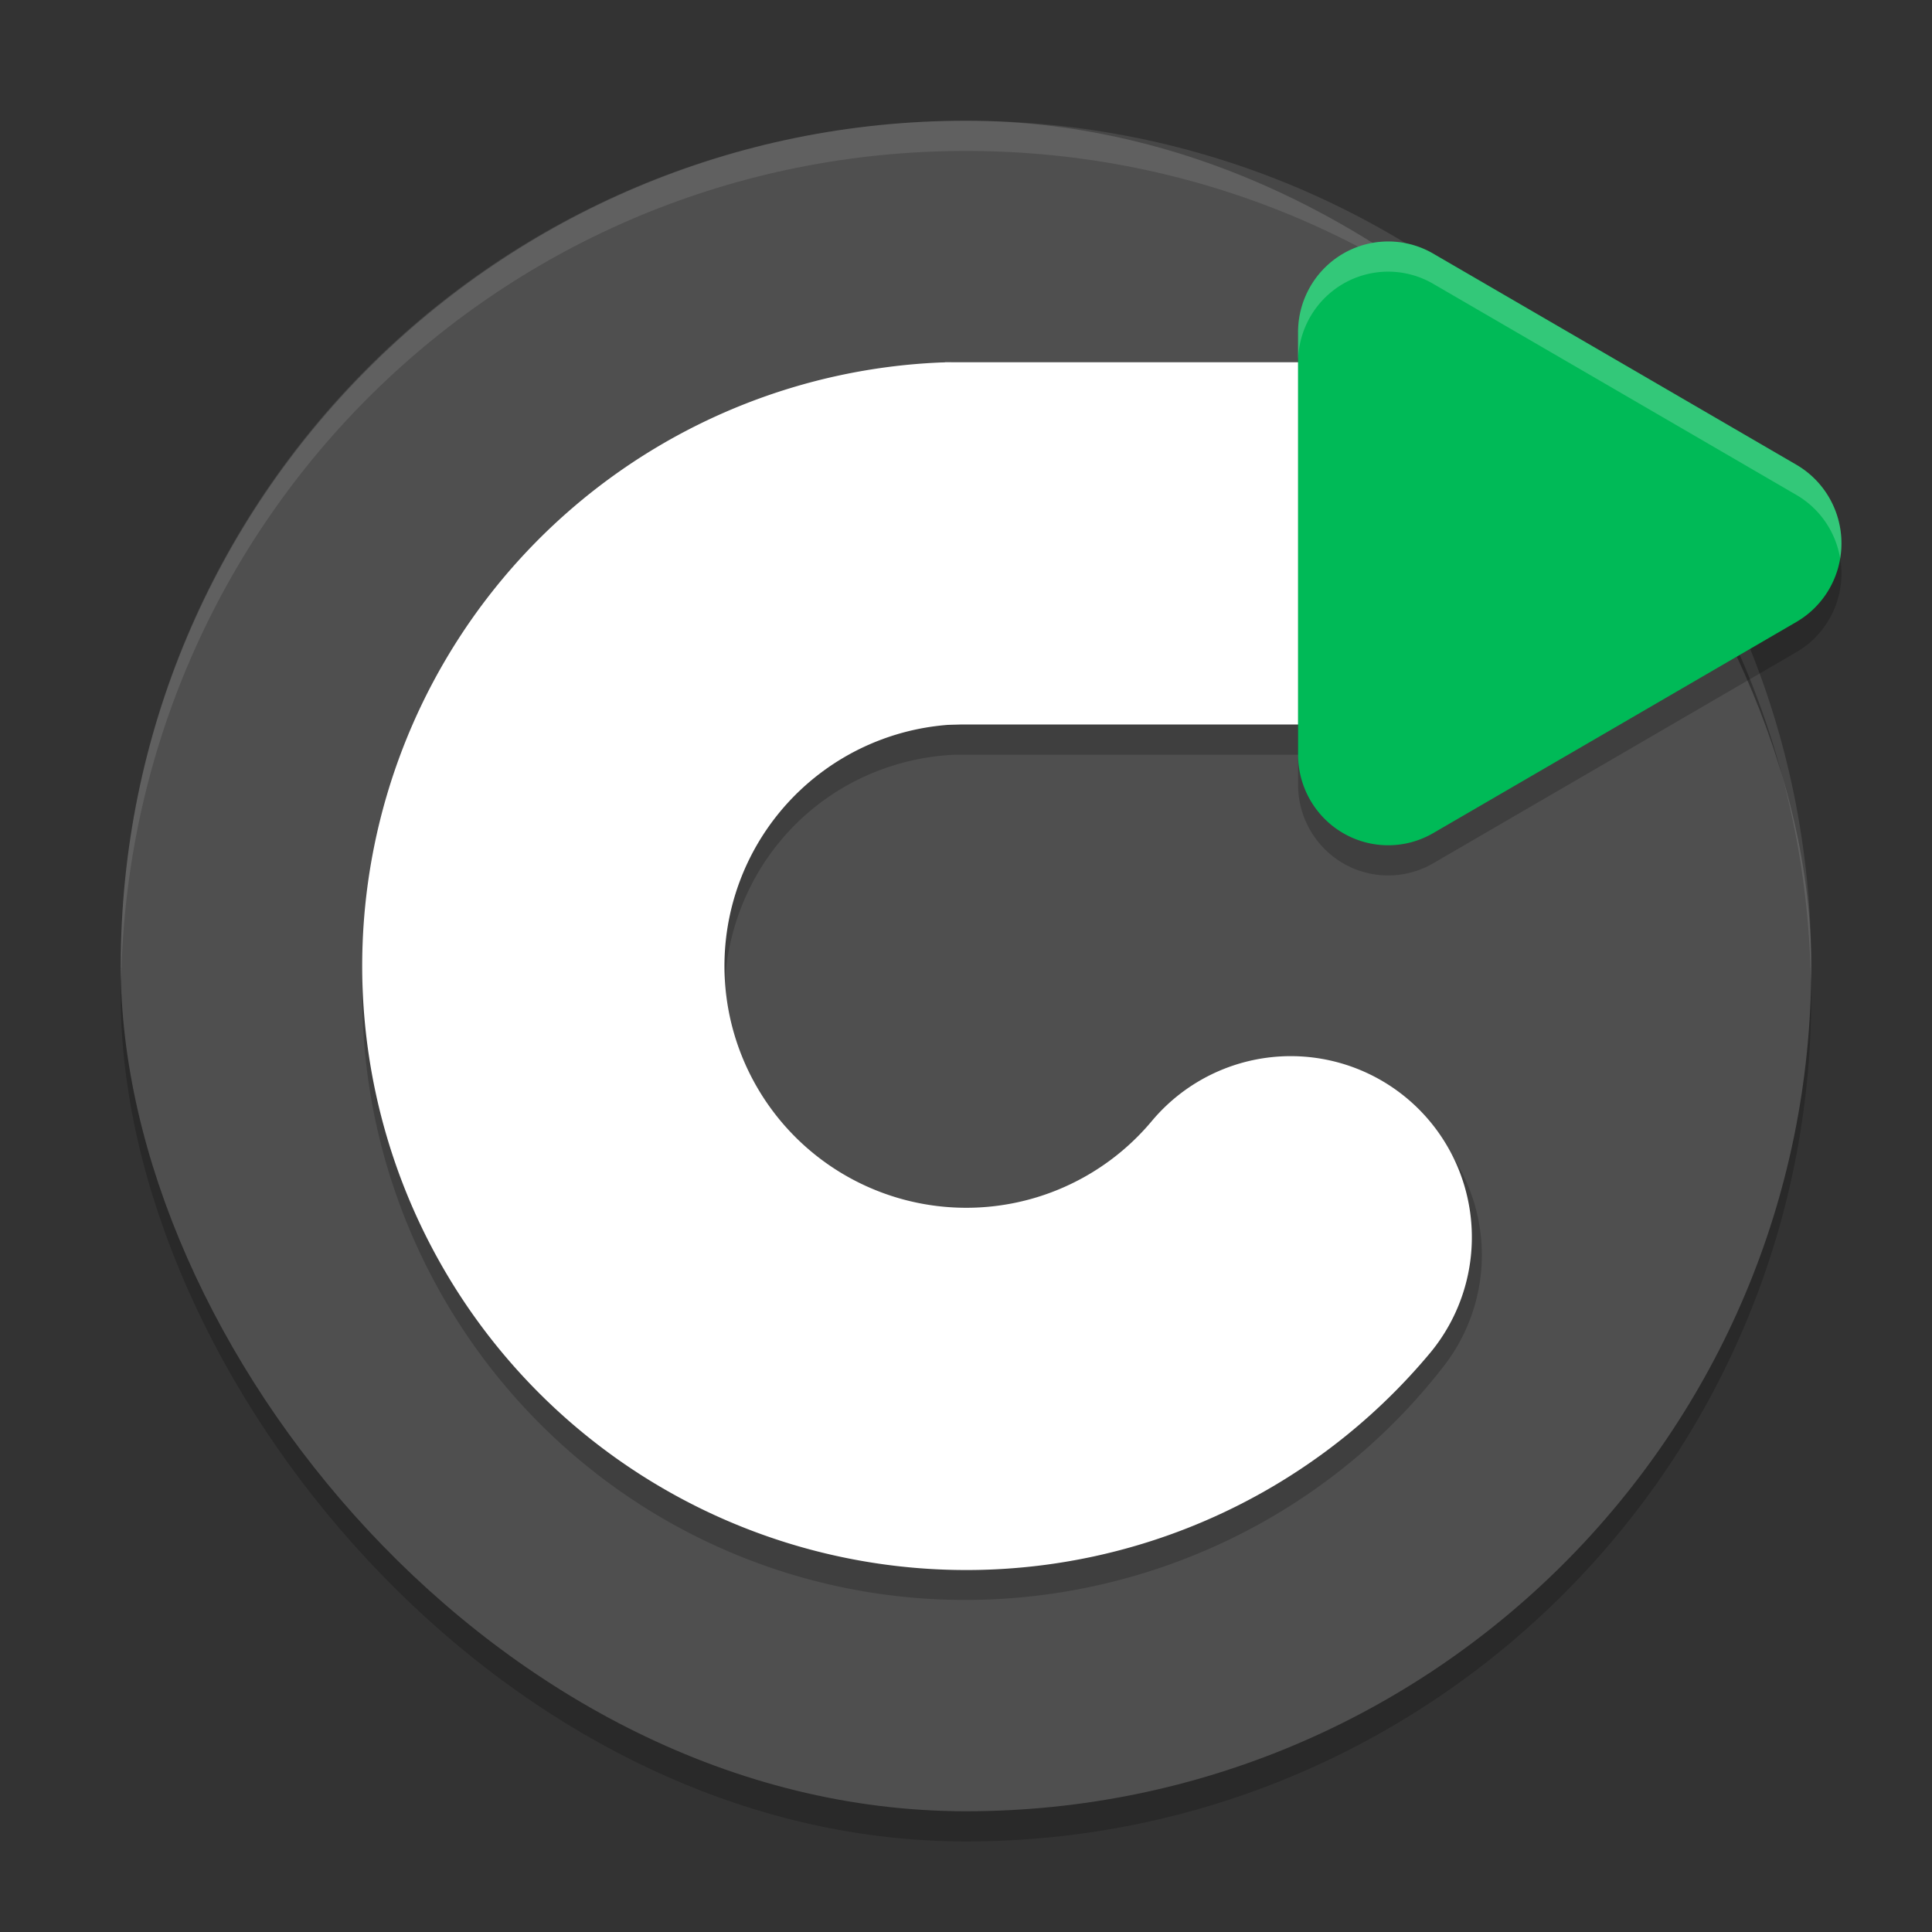
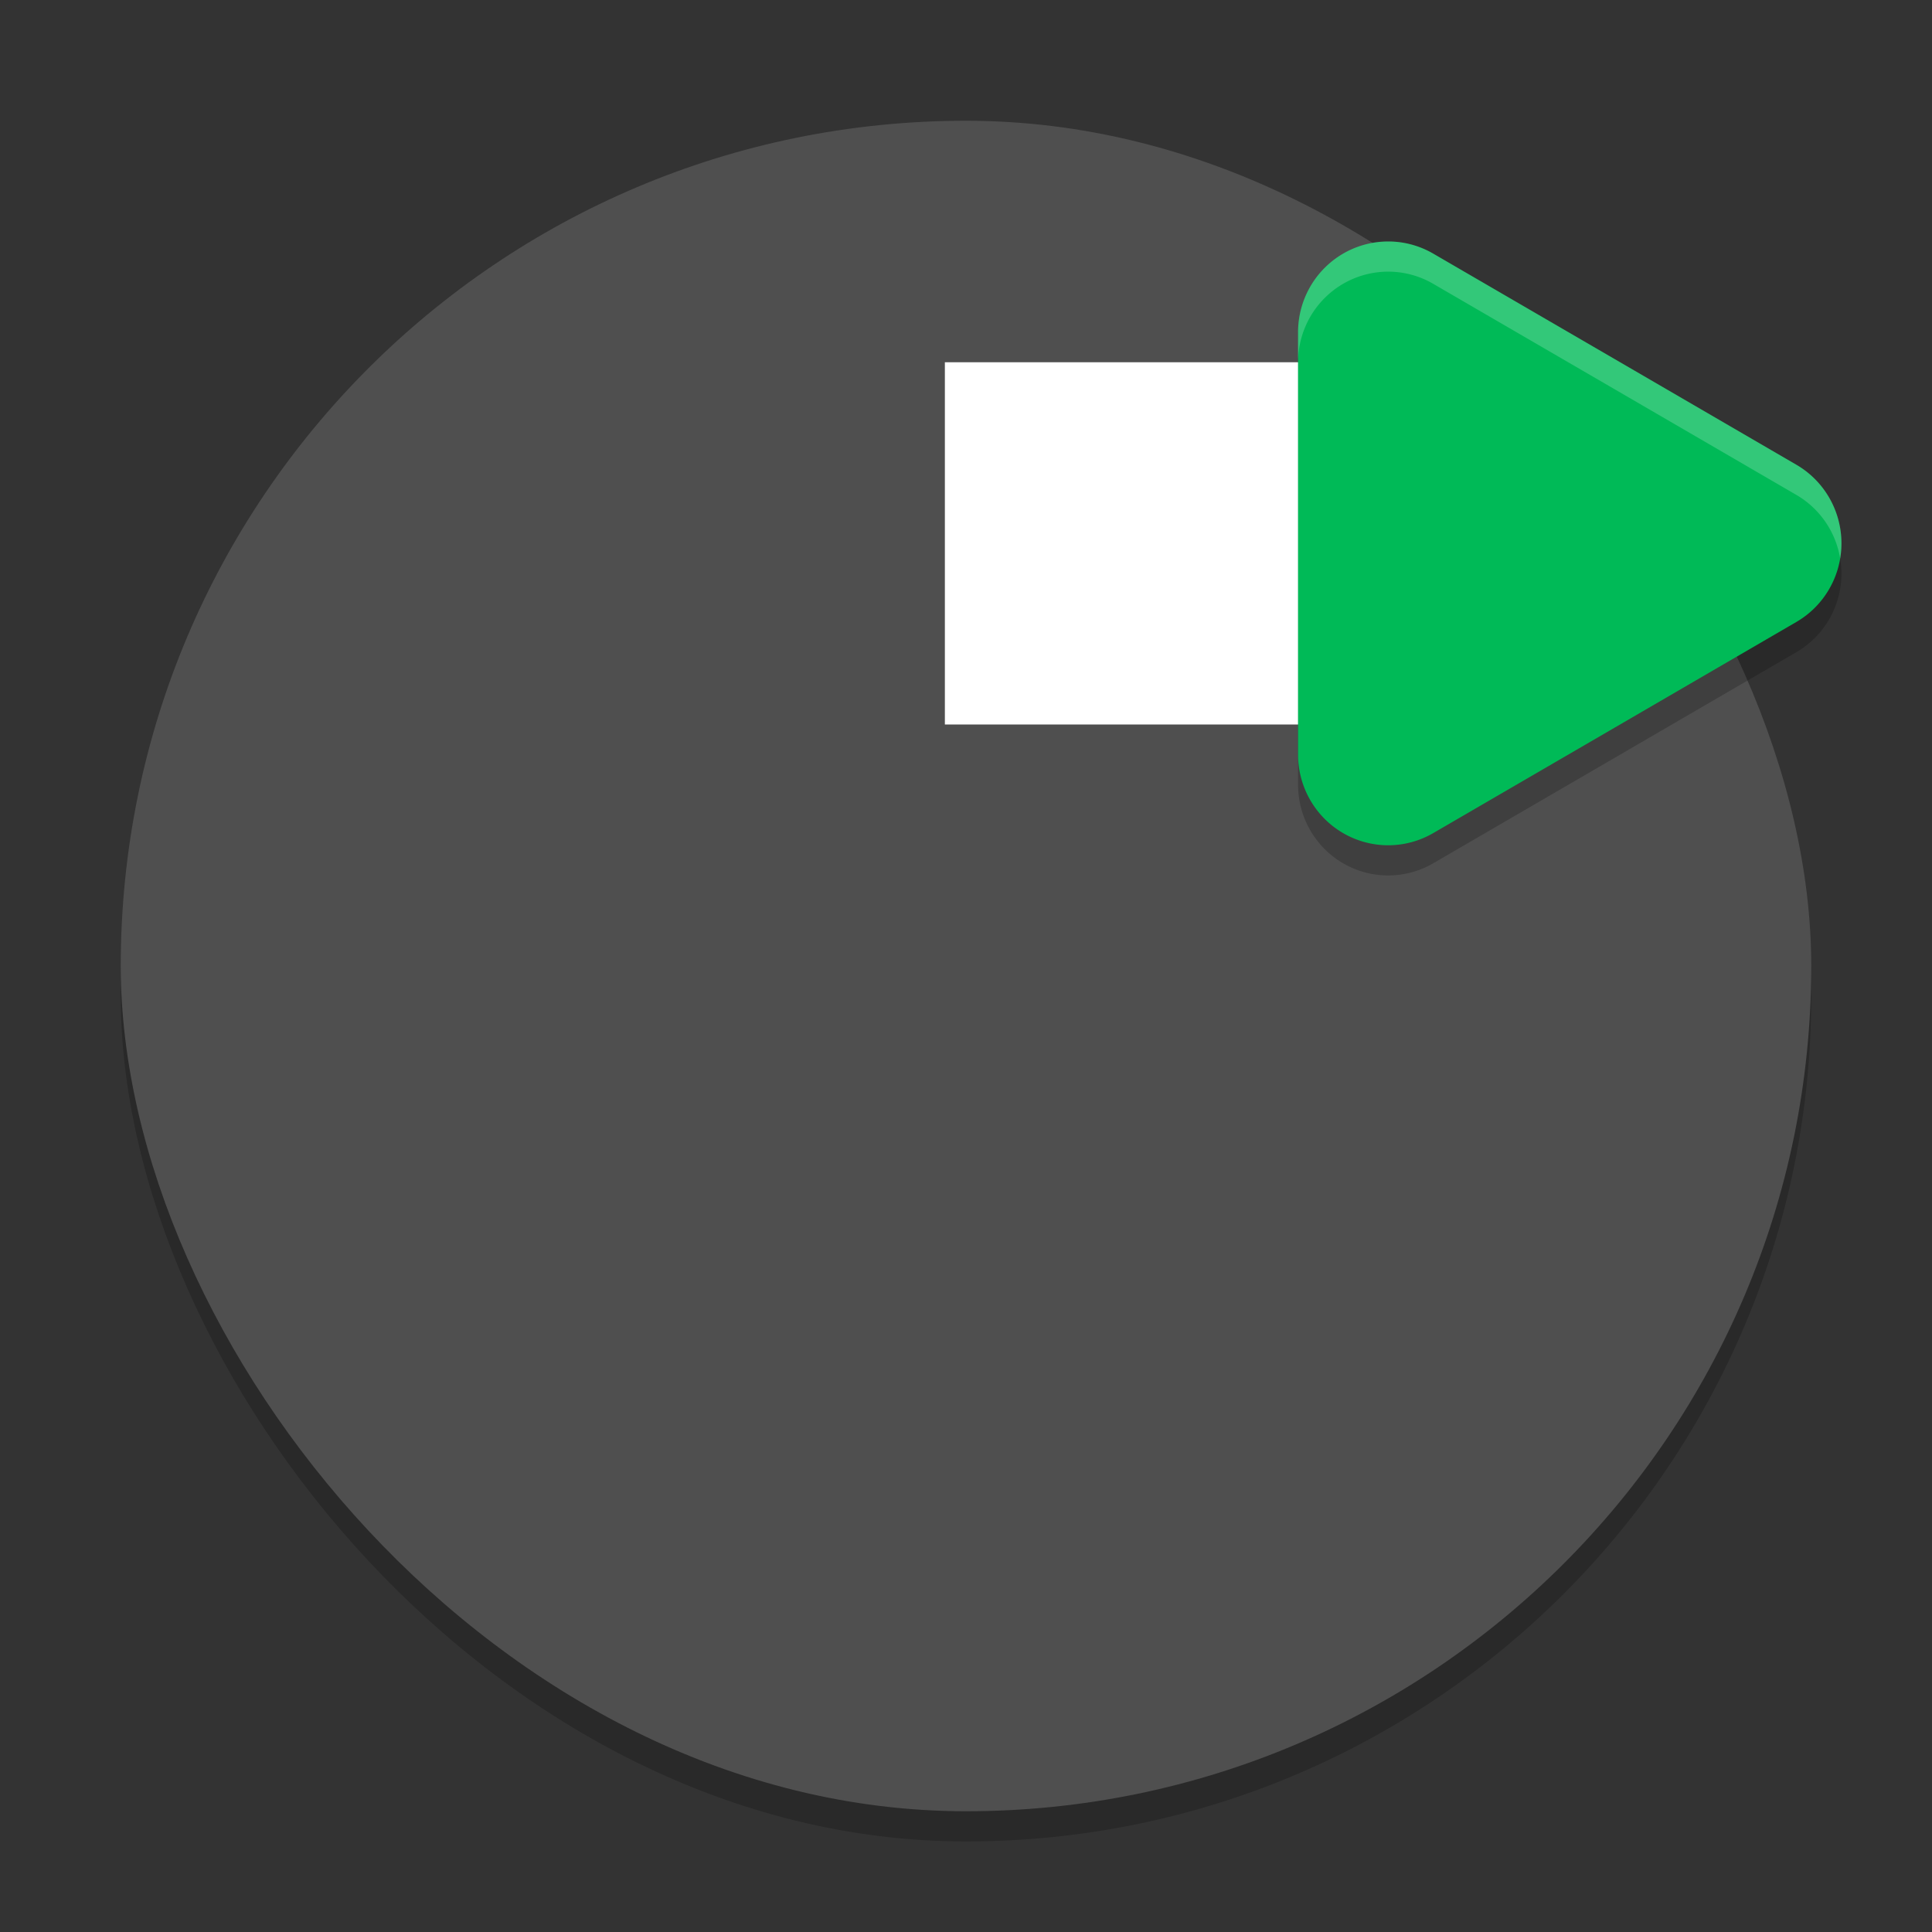
<svg xmlns="http://www.w3.org/2000/svg" width="64" height="64" version="1">
  <rect width="100%" height="100%" fill="#333333" stroke="none" />
  <rect style="opacity:.2" width="56" height="56" x="4" y="5" rx="28" ry="28" />
  <rect style="fill:#4f4f4f" width="56" height="56" x="4" y="4" rx="28" ry="28" />
-   <path style="fill:#ffffff;opacity:.1" d="m32 4c-15.512 0-28 12.488-28 28 0 0.168 0.011 0.333 0.014 0.5 0.266-15.279 12.642-27.5 27.986-27.5s27.72 12.221 27.986 27.5c0.003-0.167 0.014-0.332 0.014-0.5 0-15.512-12.488-28-28-28z" />
-   <path style="opacity:.2" d="m31.301 13v0.01a6 6 0 0 0-0.201 0c-9.21 0.418-16.997 7.154-18.74 16.207s2.987 18.197 11.383 22.006c3.149 1.428 6.521 1.974 9.807 1.715 5.476-0.432 10.708-3.1 14.248-7.646a6 6 0 1 0-9.469-7.371c-2.295 2.948-6.227 3.918-9.629 2.375-3.402-1.543-5.263-5.142-4.557-8.811 0.705-3.661 3.759-6.306 7.48-6.484h18.377v-12z" />
-   <path style="fill:none;stroke-linecap:round;stroke-linejoin:round;stroke-width:12;stroke:#ffffff" transform="scale(1,-1)" d="m31.373-18.004a14.01 14.01 0 0 1-13.09-11.186 14.01 14.01 0 0 1 7.643-15.43 14.01 14.01 0 0 1 16.831 3.634" />
-   <path style="fill:#ffffff" d="m31.3 12h18.7v12h-18.7z" />
+   <path style="fill:#ffffff" d="m31.3 12h18.7v12h-18.7" />
  <path style="opacity:.2" d="m46.055 9.001a2.985 3.006 0 0 0-3.055 3.004v13.991a2.985 3.006 0 0 0 4.477 2.602l6.016-3.497 6.016-3.499a2.985 3.006 0 0 0 0-5.205l-6.016-3.499-6.016-3.497a2.985 3.006 0 0 0-1.422-0.401z" />
  <path style="fill:#00ba57" d="m46.055 8.001a2.985 3.006 0 0 0-3.055 3.004v13.991a2.985 3.006 0 0 0 4.477 2.602l6.016-3.497 6.016-3.499a2.985 3.006 0 0 0 0-5.205l-6.016-3.499-6.016-3.497a2.985 3.006 0 0 0-1.422-0.401z" />
  <path style="fill:#ffffff;opacity:.2" d="m46.055 8a2.985 3.006 0 0 0-3.055 3.004v1a2.985 3.006 0 0 1 3.055-3.004 2.985 3.006 0 0 1 1.422 0.402l6.016 3.496 6.016 3.498a2.985 3.006 0 0 1 1.449 2.104 2.985 3.006 0 0 0-1.449-3.104l-6.016-3.498-6.016-3.496a2.985 3.006 0 0 0-1.422-0.402z" />
</svg>